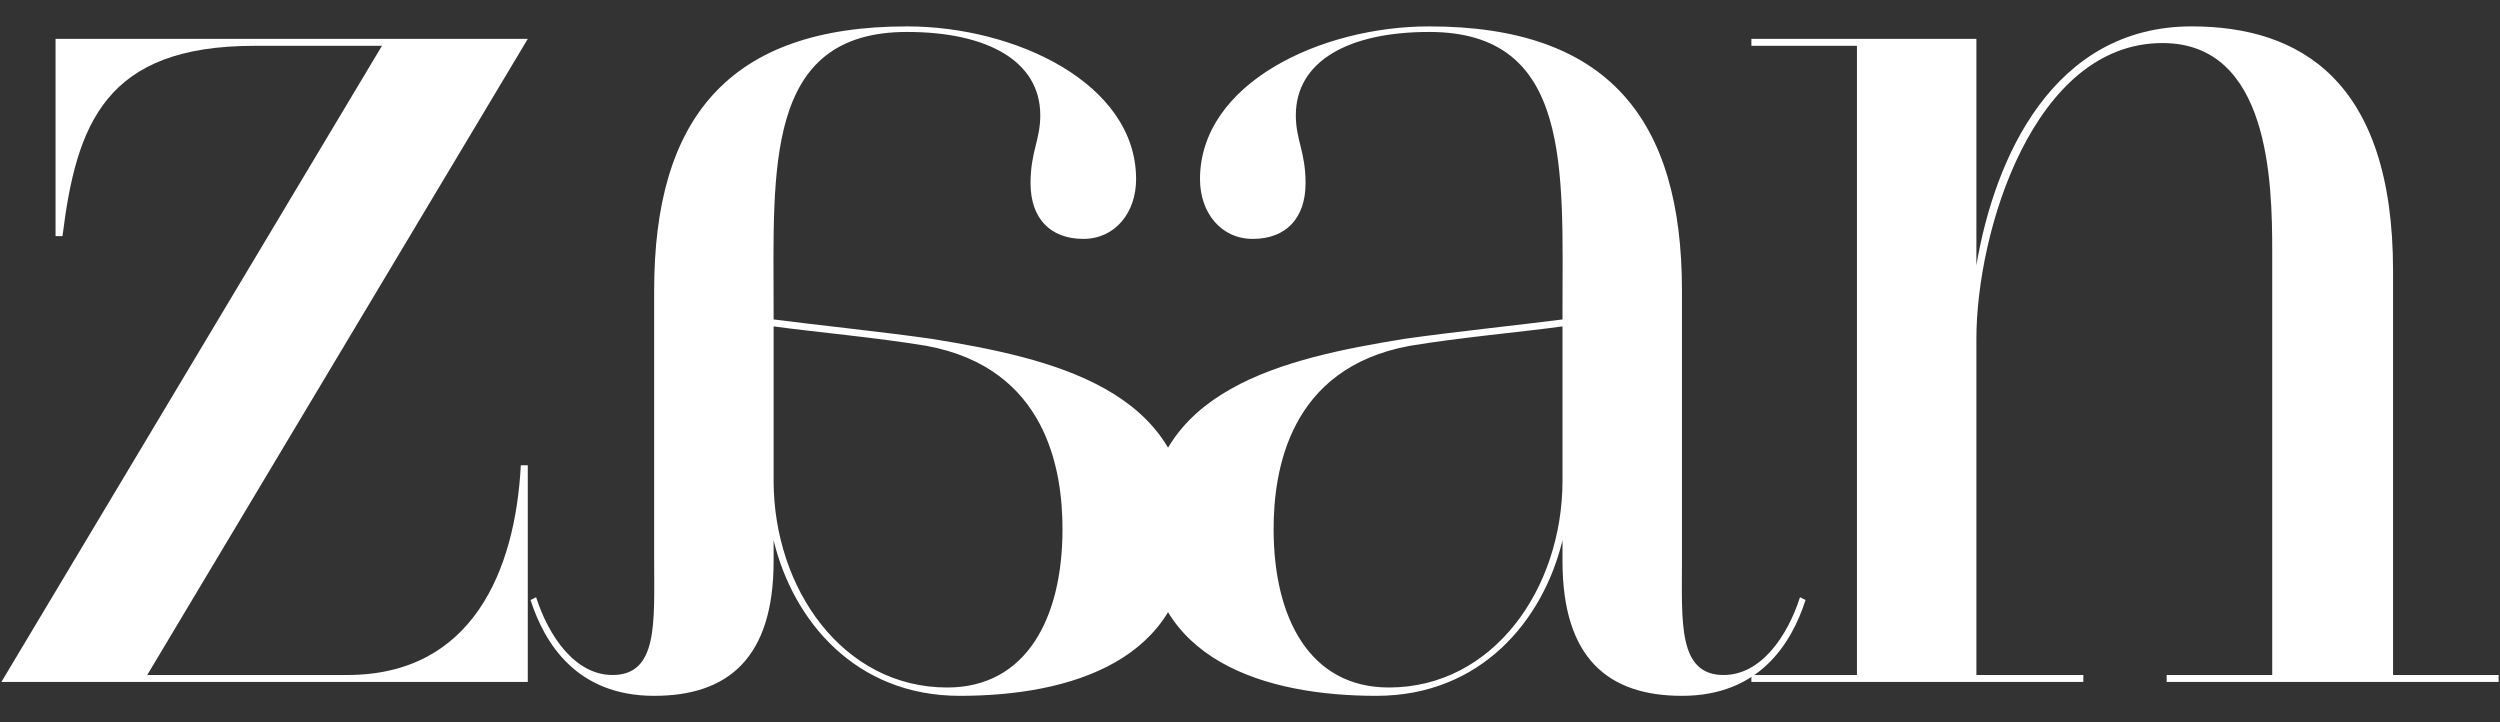
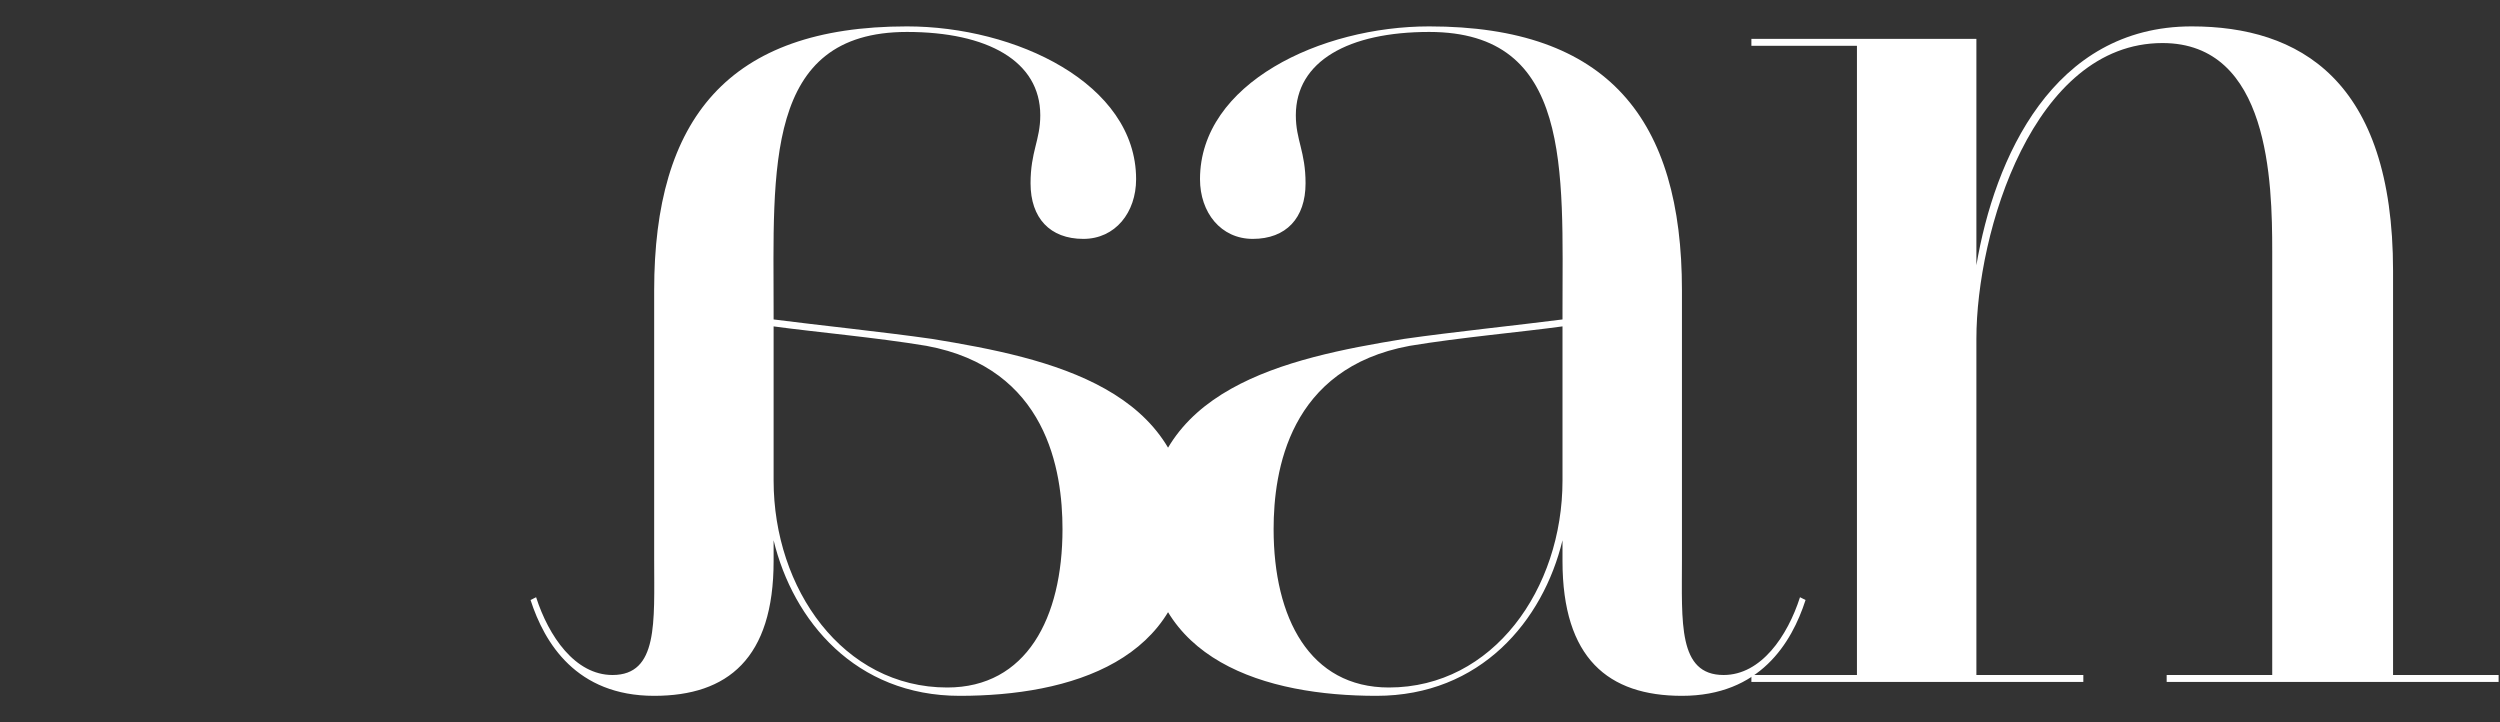
<svg xmlns="http://www.w3.org/2000/svg" width="90" height="26" viewBox="0 0 90 26" fill="none">
  <rect x="0" y="0" width="90" height="26" fill="#333333" stroke="none" />
  <g id="Vector">
-     <path d="M5.3 24.3H12.5C17 24.3 18.55 20.55 18.75 16.75H19V24.55H0.05L13.75 1.65H9.15C3.8 1.65 2.75 4.45 2.25 8.5H2V1.4H19L5.3 24.3Z" fill="white" />
    <path d="M19.3 21.5L19.1 21.6C19.6 23.15 20.75 25.05 23.55 25.05C26.2 25.05 27.85 23.7 27.85 20.2V19.45C28.55 22.35 30.8 25.05 34.55 25.05C38.5 25.05 42.8 23.8 42.8 19.1C42.8 14 37.85 12.9 33.55 12.2C31.8 11.95 29.4 11.7 27.85 11.5V11.2C27.85 6.1 27.5 1.15 32.65 1.15C35.55 1.15 37.45 2.2 37.45 4.15C37.45 5.05 37.1 5.45 37.1 6.6C37.1 7.85 37.8 8.6 39 8.6C40.15 8.6 40.9 7.65 40.9 6.45C40.9 3 36.55 0.95 32.65 0.95C26.2 0.95 23.55 4.3 23.55 10.45V20.15C23.55 22.4 23.7 24.3 22.05 24.3C20.7 24.3 19.75 22.9 19.3 21.5ZM34.1 24.75C30.35 24.75 27.85 21.2 27.85 17.3V11.75C29.3 11.95 31.55 12.15 33.35 12.45C37.7 13.25 38.25 16.95 38.25 19.05C38.25 22.25 36.95 24.75 34.1 24.75Z" fill="white" />
    <path d="M64.8 21.5L65 21.6C64.5 23.15 63.35 25.05 60.55 25.05C57.9 25.05 56.25 23.7 56.25 20.2V19.45C55.55 22.35 53.3 25.05 49.55 25.05C45.6 25.05 41.3 23.8 41.3 19.1C41.3 14 46.25 12.9 50.55 12.2C52.3 11.95 54.7 11.7 56.25 11.5V11.2C56.25 6.1 56.6 1.15 51.45 1.15C48.55 1.15 46.65 2.2 46.65 4.15C46.65 5.05 47 5.45 47 6.6C47 7.85 46.3 8.6 45.1 8.6C43.95 8.6 43.2 7.65 43.2 6.45C43.2 3 47.55 0.95 51.45 0.95C57.9 0.95 60.55 4.3 60.55 10.45V20.15C60.55 22.4 60.4 24.3 62.05 24.3C63.4 24.3 64.35 22.9 64.8 21.5ZM50 24.75C53.75 24.75 56.25 21.2 56.25 17.3V11.75C54.8 11.95 52.55 12.15 50.75 12.45C46.4 13.25 45.85 16.95 45.85 19.05C45.85 22.25 47.15 24.75 50 24.75Z" fill="white" />
    <path d="M86.15 24.3H89.95V24.55H78V24.3H81.8V9.05C81.8 6.55 81.7 1.55 77.85 1.55C73.2 1.55 71.15 8.35 71.15 12.2V24.3H75V24.55H63.05V24.3H66.85V1.65H63.05V1.4H71.15V9.55C71.8 5.7 73.9 0.95 78.9 0.95C82.75 0.95 86.15 2.85 86.15 9.75V24.3Z" fill="white" />
  </g>
</svg>